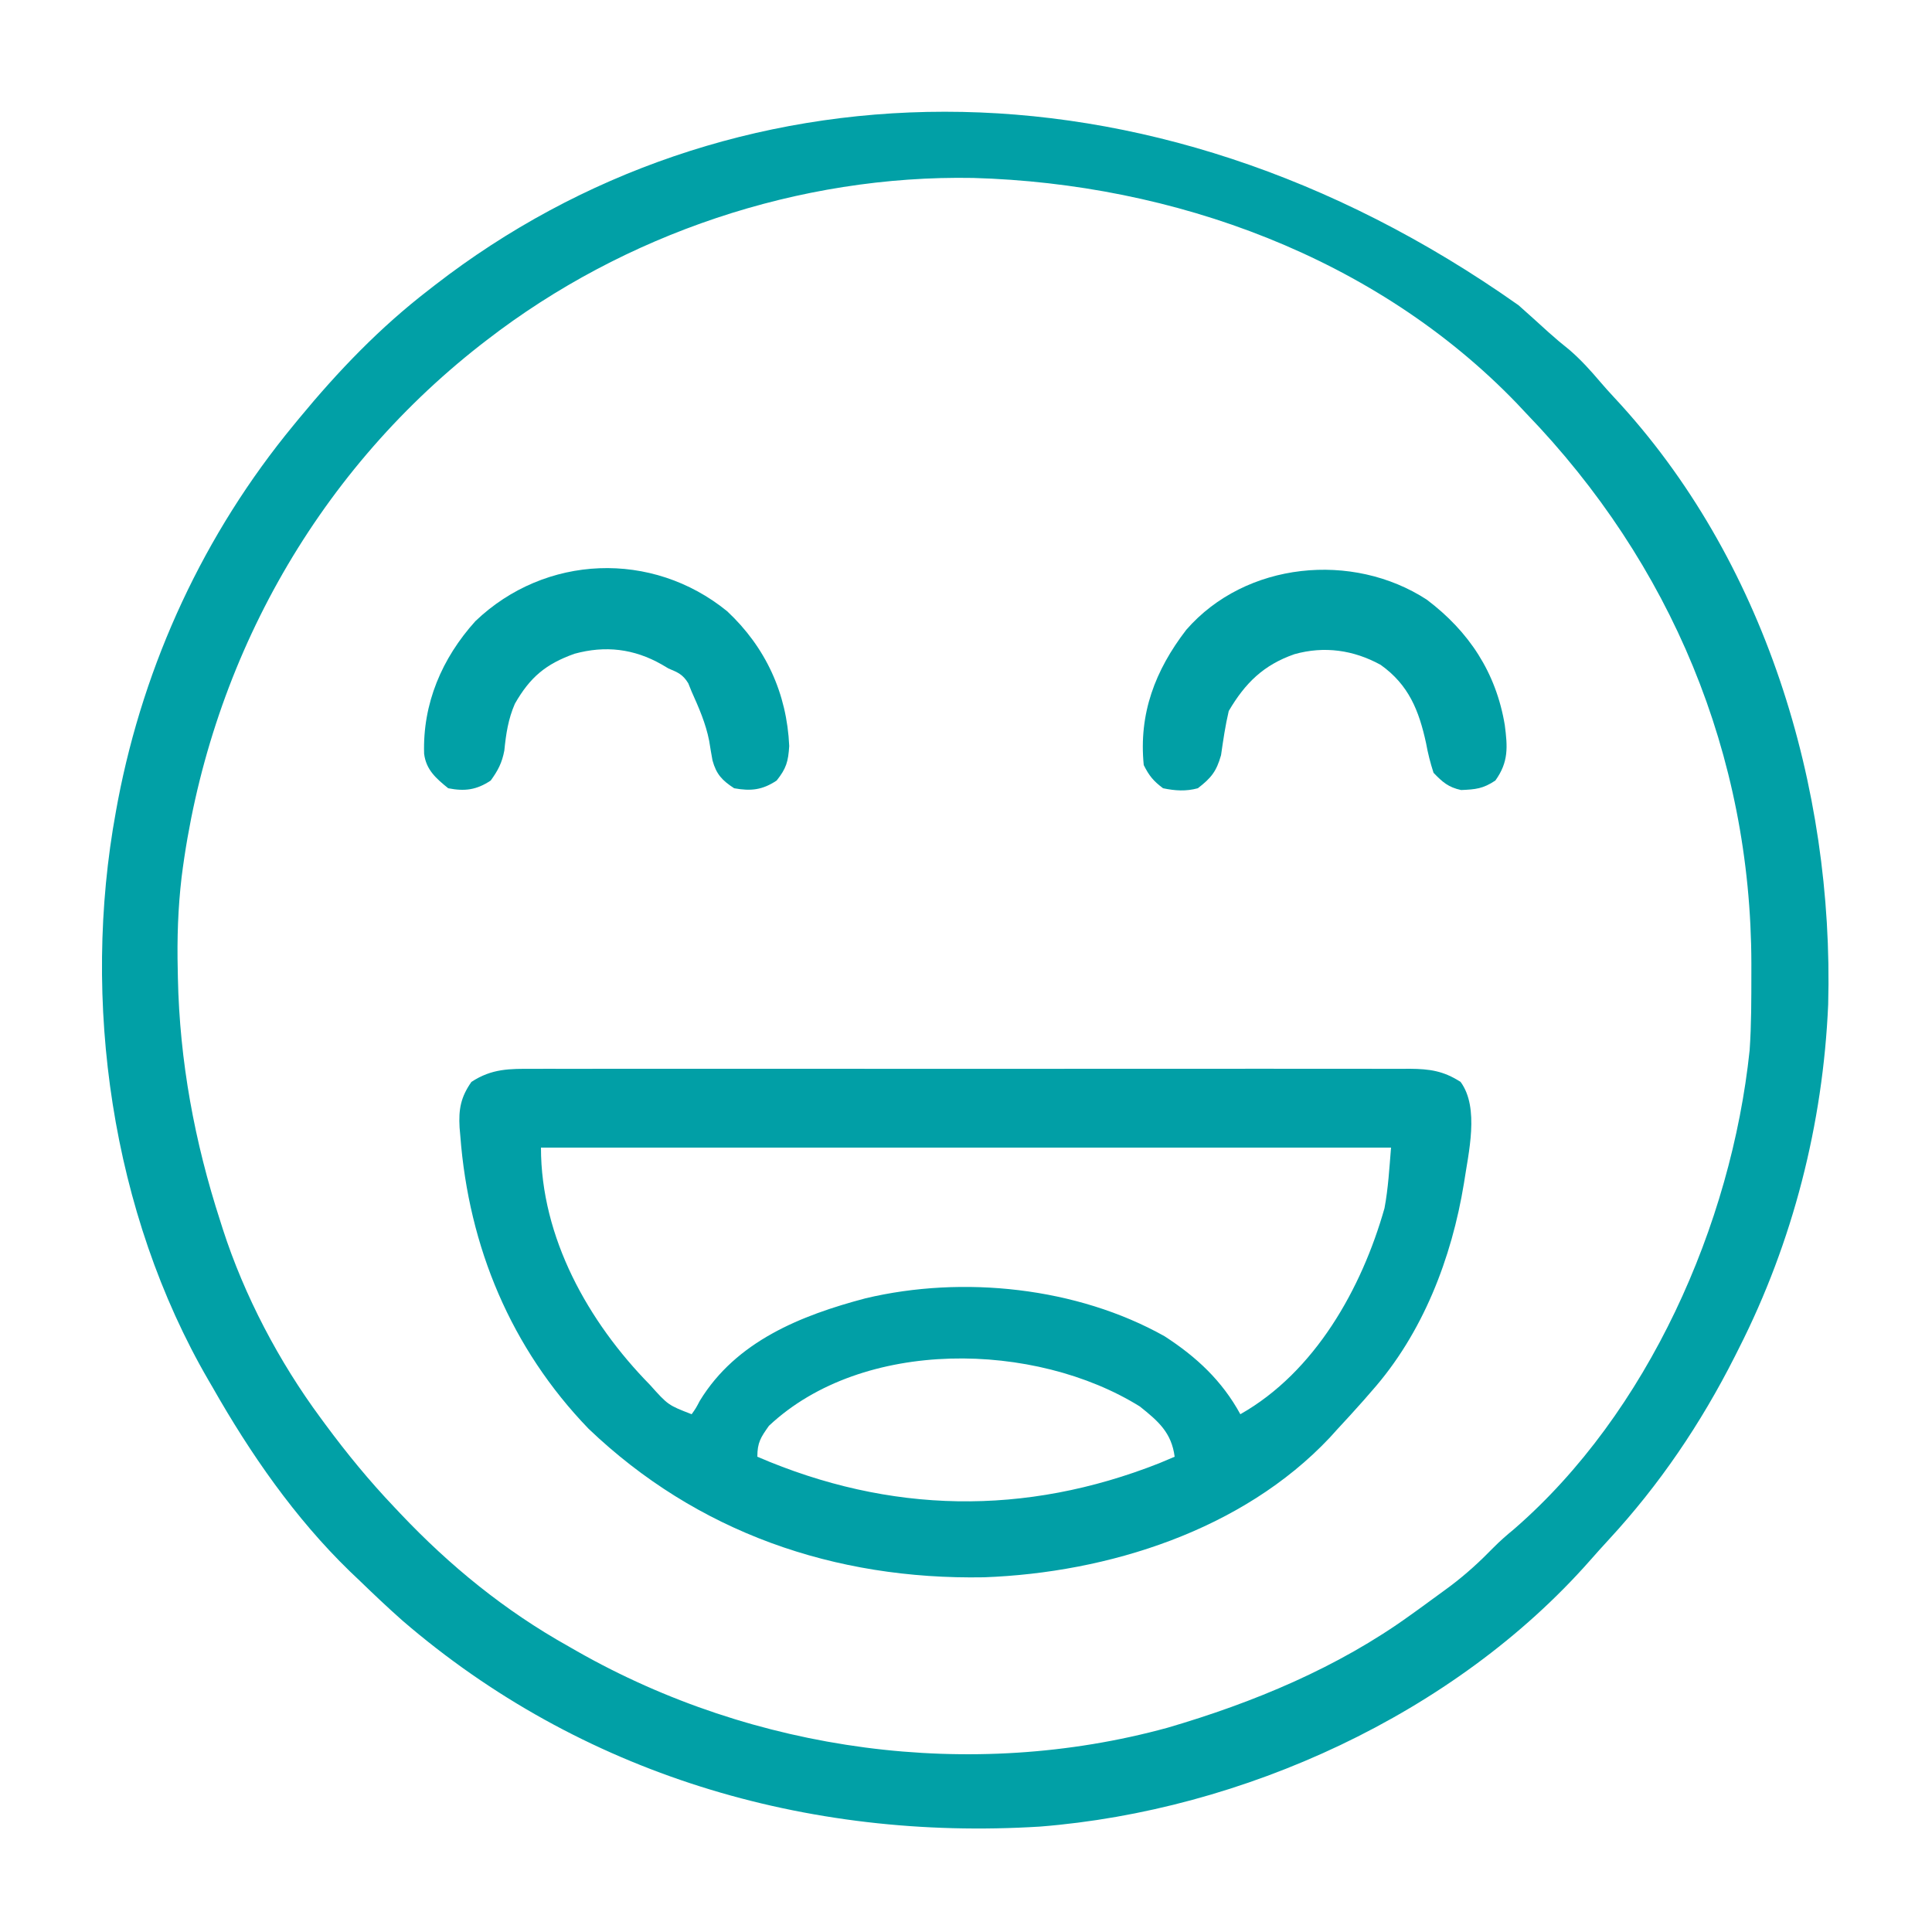
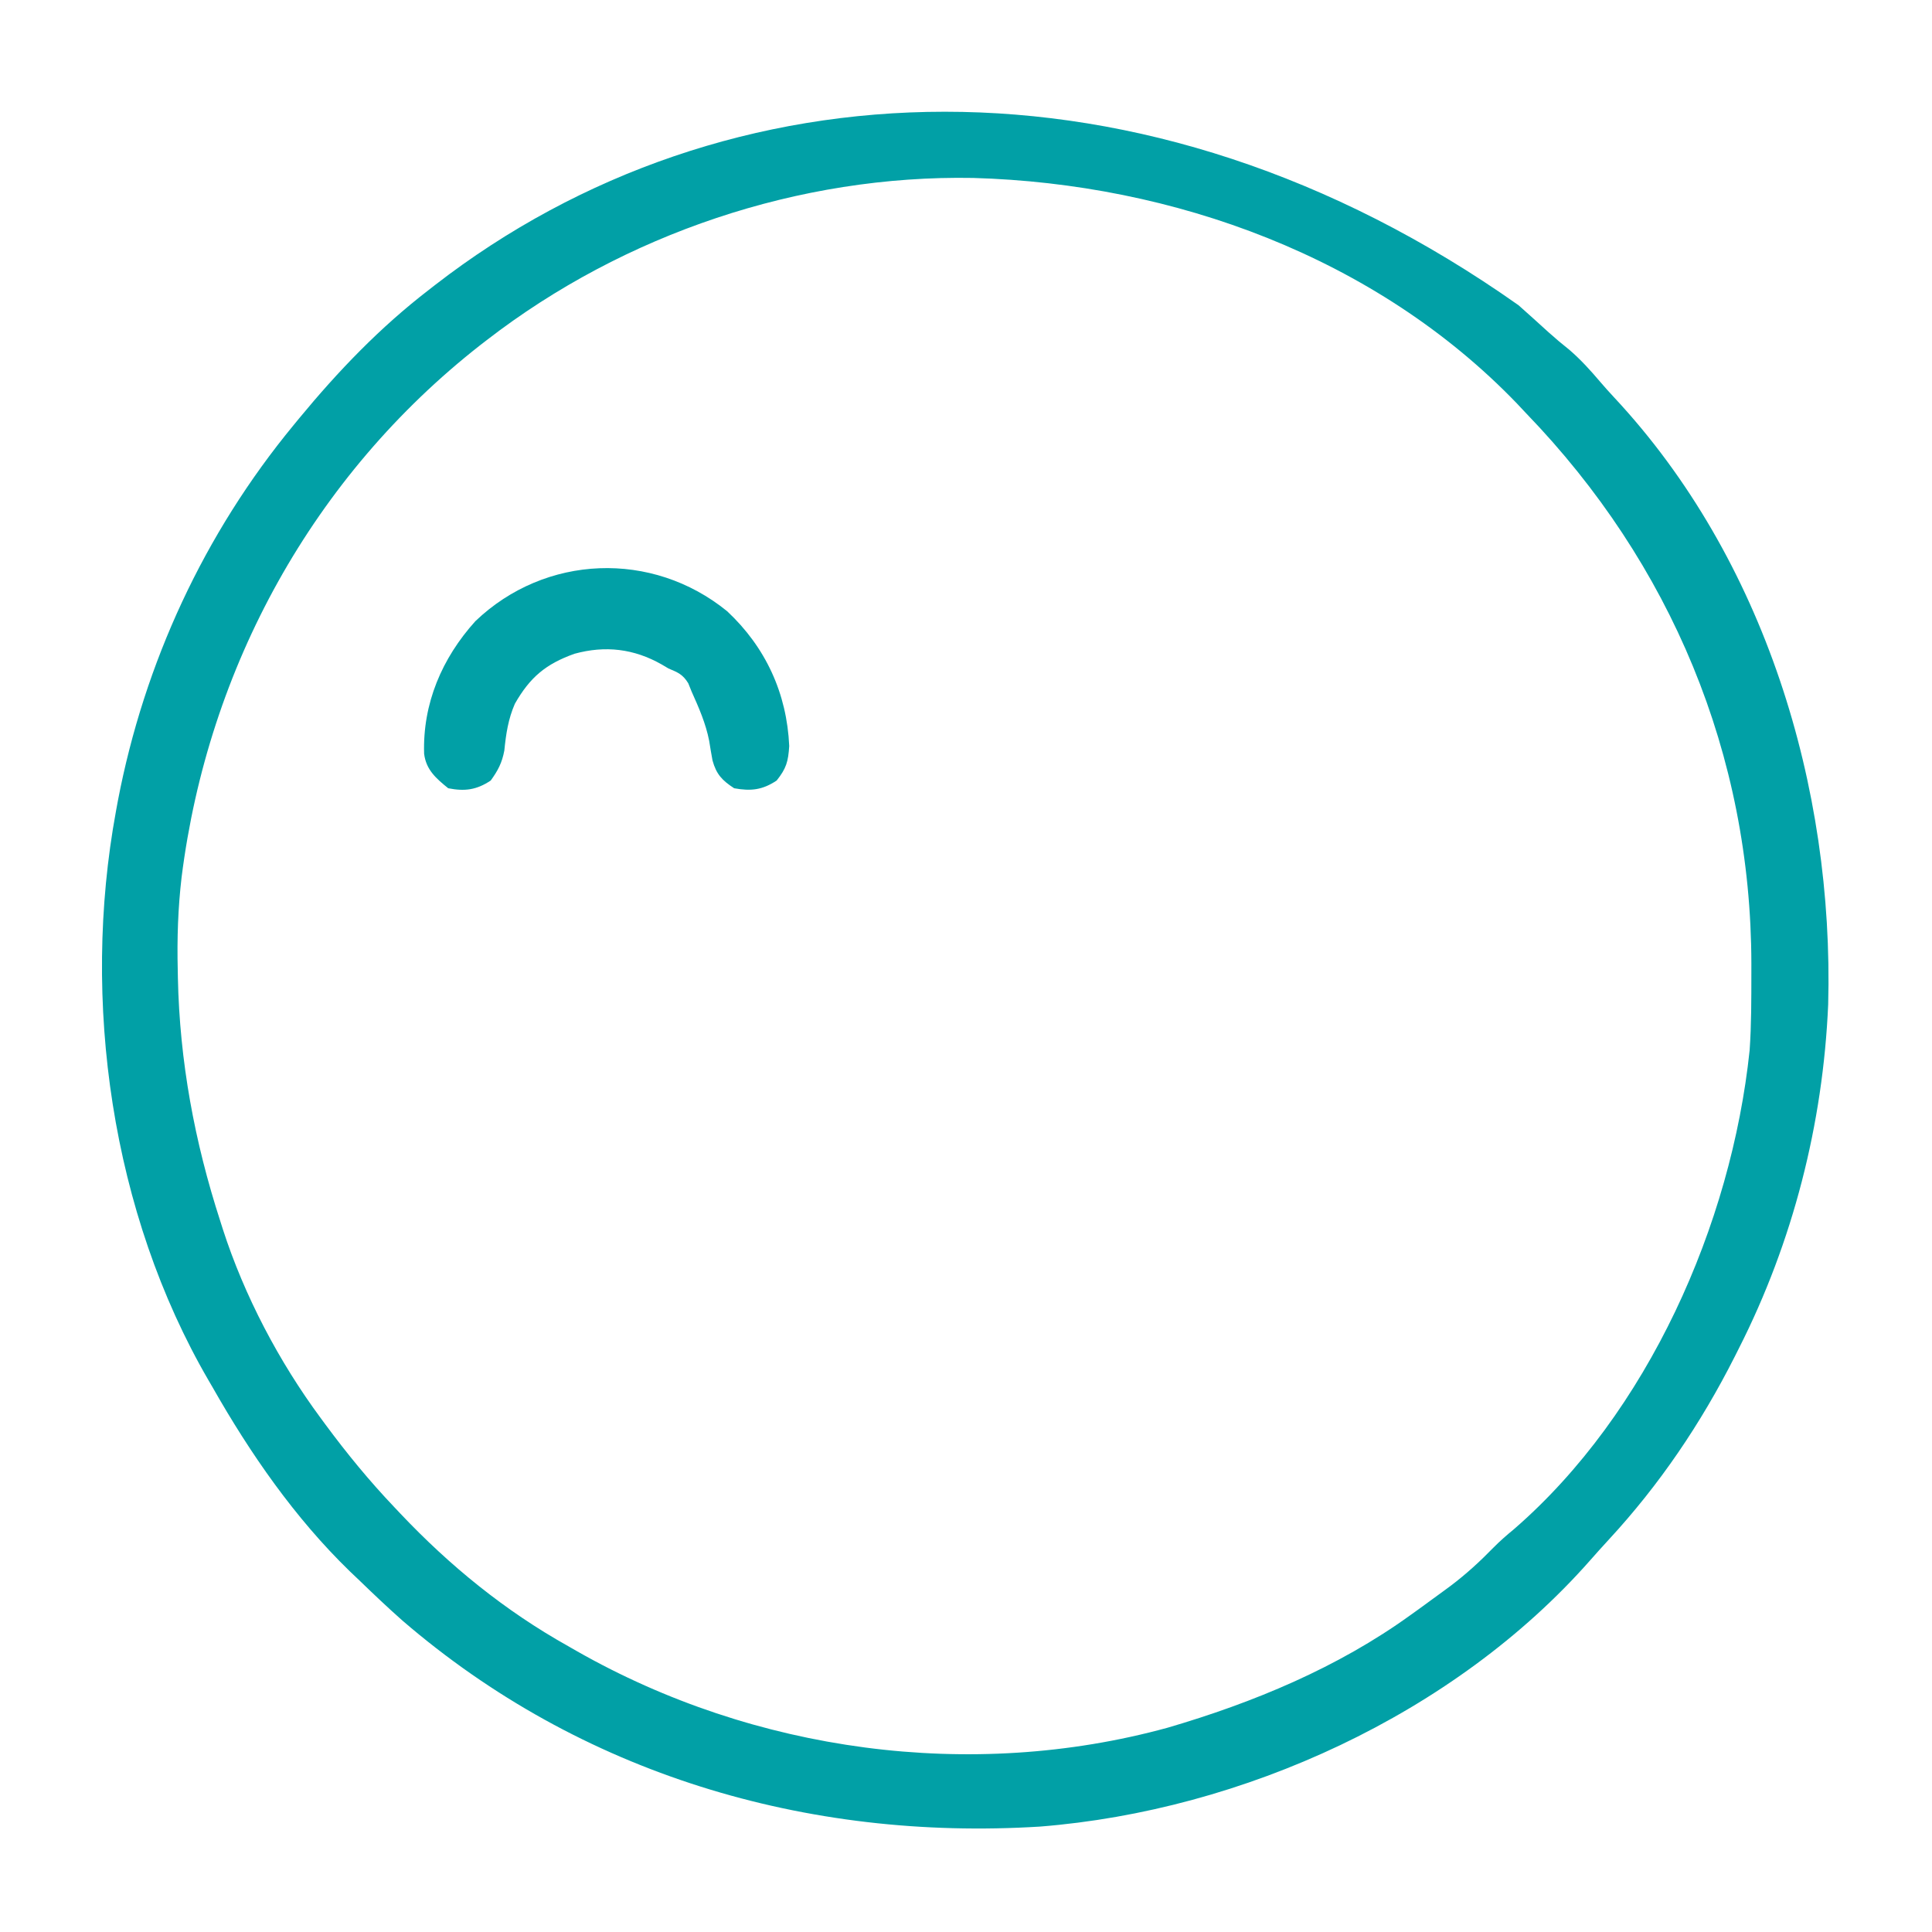
<svg xmlns="http://www.w3.org/2000/svg" version="1.1" width="500" height="500">
  <path d="M0 0 C2.613 2.32 5.209 4.655 7.789 7.012 C9.551 8.596 11.331 10.094 13.188 11.562 C16.159 14.138 18.632 16.875 21.172 19.867 C22.341 21.231 23.537 22.573 24.766 23.883 C63.695 65.592 81.624 124.734 80.132 180.945 C78.798 211.857 71.003 242.405 57 270 C56.652 270.692 56.304 271.384 55.945 272.098 C47.18 289.419 36.519 305.205 23.328 319.48 C21.69 321.253 20.078 323.05 18.484 324.863 C-16.592 364.646 -71.42 389.576 -123.855 393.719 C-184.239 397.466 -242.731 380.132 -288.853 340.404 C-292.662 337.031 -296.345 333.54 -300 330 C-300.82 329.22 -301.64 328.44 -302.484 327.637 C-316.721 313.817 -328.229 297.196 -338 280 C-338.336 279.424 -338.672 278.848 -339.018 278.254 C-364.197 234.942 -372.008 180.004 -363 131 C-362.751 129.643 -362.751 129.643 -362.496 128.258 C-355.66 92.552 -340.147 59.053 -317 31 C-316.536 30.435 -316.073 29.869 -315.595 29.287 C-305.45 16.994 -294.659 5.738 -282 -4 C-281.466 -4.416 -280.932 -4.831 -280.382 -5.26 C-205.476 -63.276 -97.037 -68.523 0 0 Z M-267 9 C-267.841 9.648 -267.841 9.648 -268.699 10.31 C-311.949 44.18 -339.162 93.707 -346 148 C-346.938 156.013 -347.199 163.938 -347 172 C-346.987 172.69 -346.975 173.381 -346.962 174.092 C-346.506 195.688 -342.656 216.472 -336 237 C-335.782 237.689 -335.563 238.379 -335.338 239.089 C-329.755 256.379 -320.795 273.408 -310 288 C-309.616 288.522 -309.233 289.044 -308.837 289.582 C-303.294 297.087 -297.434 304.236 -291 311 C-290.478 311.554 -289.957 312.108 -289.419 312.679 C-276.553 326.269 -262.366 337.836 -246 347 C-245.22 347.447 -244.44 347.894 -243.637 348.354 C-197.867 374.379 -141.816 382.112 -90.825 368.129 C-68.681 361.659 -46.782 352.576 -28 339 C-27.336 338.525 -26.673 338.051 -25.989 337.562 C-23.837 336.013 -21.697 334.449 -19.562 332.875 C-18.911 332.396 -18.26 331.917 -17.59 331.424 C-13.584 328.403 -10.029 325.147 -6.53 321.553 C-4.836 319.834 -3.052 318.282 -1.188 316.75 C33.489 286.684 55.069 237.935 59.804 192.81 C60.268 186.156 60.245 179.48 60.25 172.812 C60.251 172.011 60.251 171.21 60.252 170.385 C60.18 116.372 39.46 66.81 2 28 C1.203 27.152 0.407 26.304 -0.414 25.43 C-36.902 -12.484 -89.324 -31.479 -141.128 -32.948 C-186.107 -33.766 -231.453 -18.467 -267 9 Z " fill="#01A0A6" transform="translate(393,79)" />
-   <path d="M0 0 C1.496 -0.007 1.496 -0.007 3.022 -0.014 C6.362 -0.026 9.701 -0.017 13.04 -0.007 C15.435 -0.011 17.83 -0.017 20.225 -0.023 C26.054 -0.035 31.882 -0.034 37.711 -0.025 C42.449 -0.018 47.186 -0.017 51.924 -0.02 C52.936 -0.021 52.936 -0.021 53.968 -0.022 C55.339 -0.023 56.709 -0.024 58.08 -0.025 C70.928 -0.033 83.775 -0.024 96.623 -0.007 C107.644 0.006 118.664 0.004 129.685 -0.01 C142.487 -0.026 155.289 -0.033 168.091 -0.023 C169.457 -0.022 170.822 -0.021 172.188 -0.02 C173.195 -0.02 173.195 -0.02 174.223 -0.019 C178.955 -0.017 183.686 -0.021 188.417 -0.028 C194.786 -0.037 201.155 -0.031 207.525 -0.013 C209.864 -0.009 212.203 -0.01 214.542 -0.017 C217.732 -0.025 220.921 -0.015 224.111 0 C225.503 -0.01 225.503 -0.01 226.923 -0.02 C232.049 0.026 235.62 0.515 240.056 3.381 C245 10.092 242.074 21.813 240.931 29.568 C237.76 49.016 230.259 68.495 217.056 83.381 C215.99 84.607 215.99 84.607 214.903 85.858 C212.656 88.4 210.367 90.896 208.056 93.381 C207.135 94.4 207.135 94.4 206.196 95.44 C183.62 119.415 148.835 130.407 116.696 131.584 C78.028 132.267 42.441 119.968 14.368 93.131 C-5.696 72.329 -16.636 46.112 -18.819 17.318 C-18.912 16.265 -18.912 16.265 -19.006 15.19 C-19.283 10.429 -18.687 7.301 -15.944 3.381 C-10.694 -0.078 -6.065 -0.044 0 0 Z M2.056 20.381 C2.056 43.636 14.241 65.453 30.243 81.756 C34.958 87.023 34.958 87.023 41.056 89.381 C42.139 87.854 42.139 87.854 43.181 85.881 C52.582 70.493 69.317 63.805 86.056 59.381 C111.228 53.39 140.772 56.487 163.431 69.193 C171.7 74.534 178.332 80.721 183.056 89.381 C202.371 78.457 214.484 56.83 220.364 36.053 C221.337 30.889 221.619 25.617 222.056 20.381 C149.456 20.381 76.856 20.381 2.056 20.381 Z M61.056 92.381 C58.937 95.376 58.056 96.687 58.056 100.381 C92.358 115.167 127.293 115.779 162.056 102.068 C163.392 101.512 164.726 100.953 166.056 100.381 C165.244 94.139 161.835 91.194 157.056 87.381 C129.965 70.517 85.382 69.529 61.056 92.381 Z " fill="#019FA6" transform="translate(137.944,276.619)" />
  <path d="M0 0 C9.971 9.326 15.455 21.264 16.062 34.875 C15.805 38.927 15.303 40.677 12.812 43.812 C9.113 46.279 6.103 46.592 1.812 45.812 C-1.282 43.794 -2.804 42.211 -3.793 38.605 C-4.105 36.912 -4.393 35.213 -4.66 33.512 C-5.534 29.04 -7.327 24.955 -9.188 20.812 C-9.476 20.098 -9.765 19.384 -10.062 18.648 C-11.474 16.345 -12.723 15.845 -15.188 14.812 C-15.766 14.471 -16.345 14.129 -16.941 13.777 C-24.124 9.697 -31.518 8.816 -39.5 11 C-46.957 13.662 -51.025 17.083 -54.941 23.949 C-56.668 27.917 -57.239 31.766 -57.668 36.051 C-58.266 39.23 -59.302 41.198 -61.188 43.812 C-64.857 46.259 -67.924 46.652 -72.188 45.812 C-75.335 43.268 -77.913 41.033 -78.426 36.887 C-78.83 23.89 -73.806 12.144 -65.156 2.562 C-47.098 -14.71 -19.421 -15.812 0 0 Z " fill="#01A0A6" transform="translate(188.188,158.188)" />
-   <path d="M0 0 C10.936 8.25 17.939 18.88 20.191 32.477 C20.911 38.1 21.209 41.995 17.75 46.812 C14.558 48.941 12.646 49.111 8.883 49.273 C5.603 48.565 4.069 47.224 1.75 44.812 C0.898 42.17 0.303 39.826 -0.188 37.125 C-2.025 28.695 -4.663 22.052 -11.938 16.875 C-18.951 13.02 -26.554 11.949 -34.254 14.117 C-42.243 16.9 -46.993 21.567 -51.25 28.812 C-52.147 32.615 -52.689 36.388 -53.246 40.254 C-54.433 44.46 -55.809 46.162 -59.25 48.812 C-62.337 49.65 -65.126 49.461 -68.25 48.812 C-70.752 46.936 -71.869 45.574 -73.25 42.812 C-74.572 29.502 -70.313 18.303 -62.25 7.812 C-46.868 -9.851 -19.178 -12.476 0 0 Z " fill="#019FA5" transform="translate(369.25,155.188)" />
</svg>